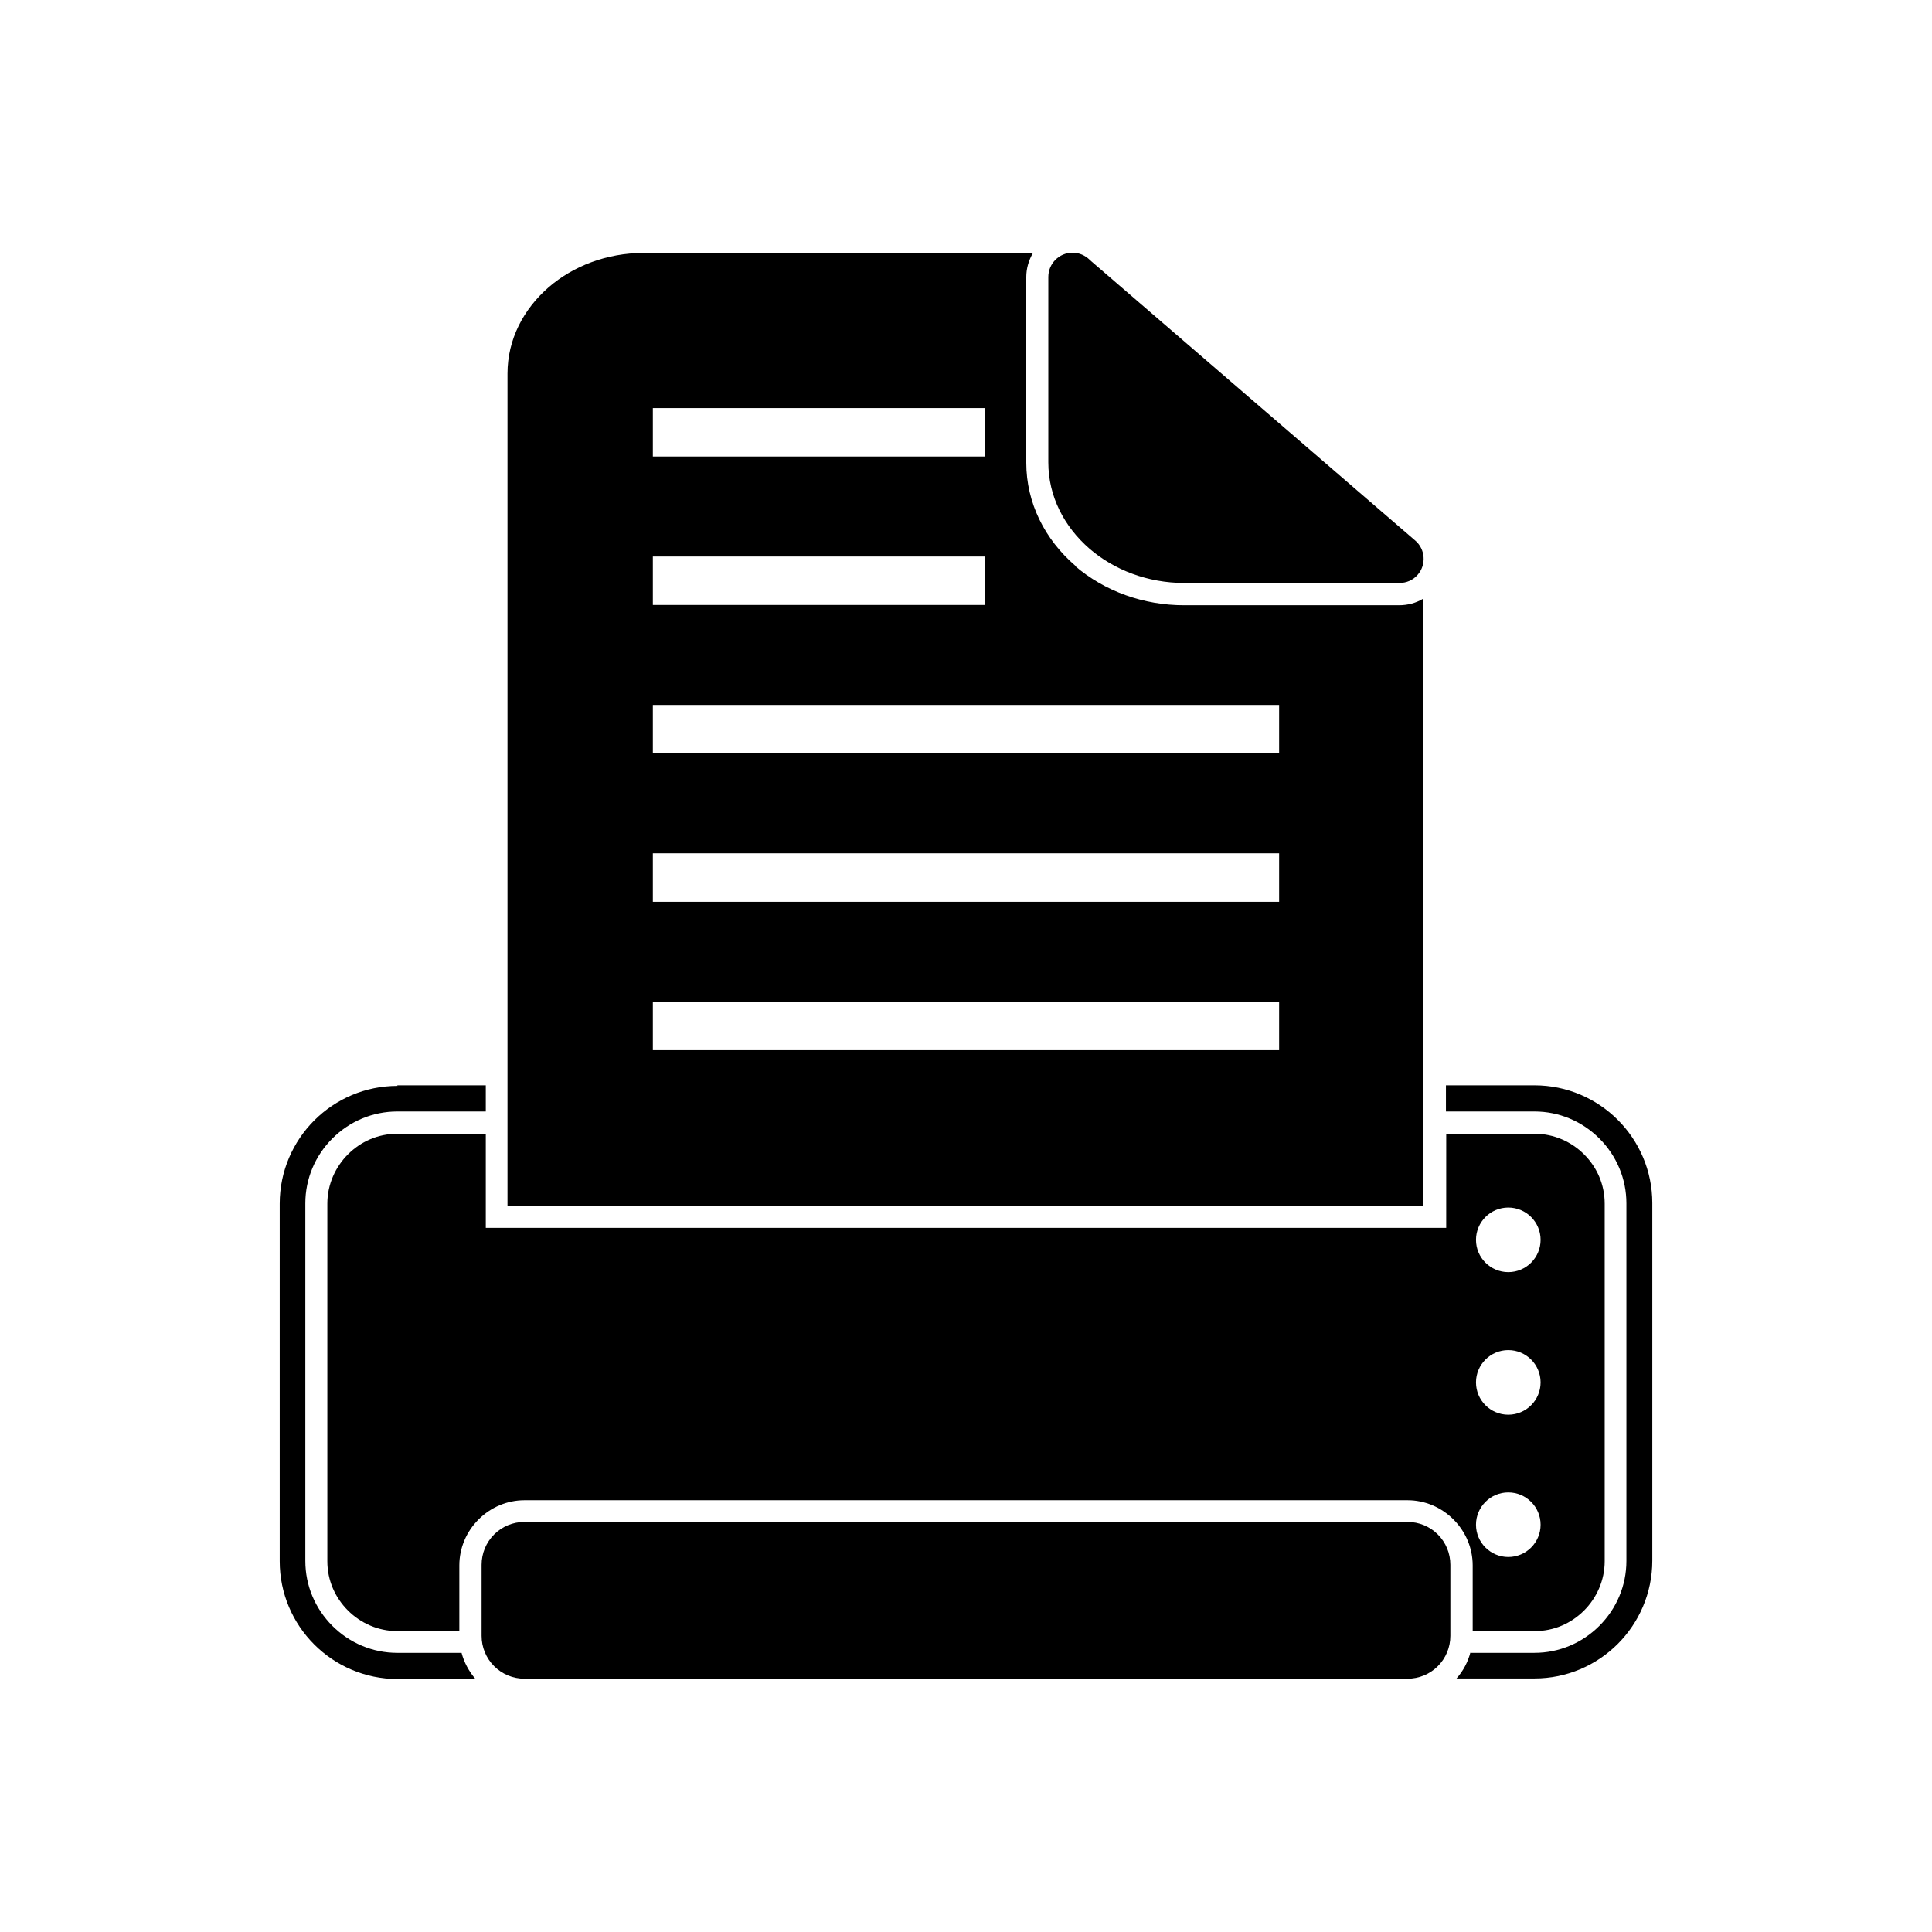
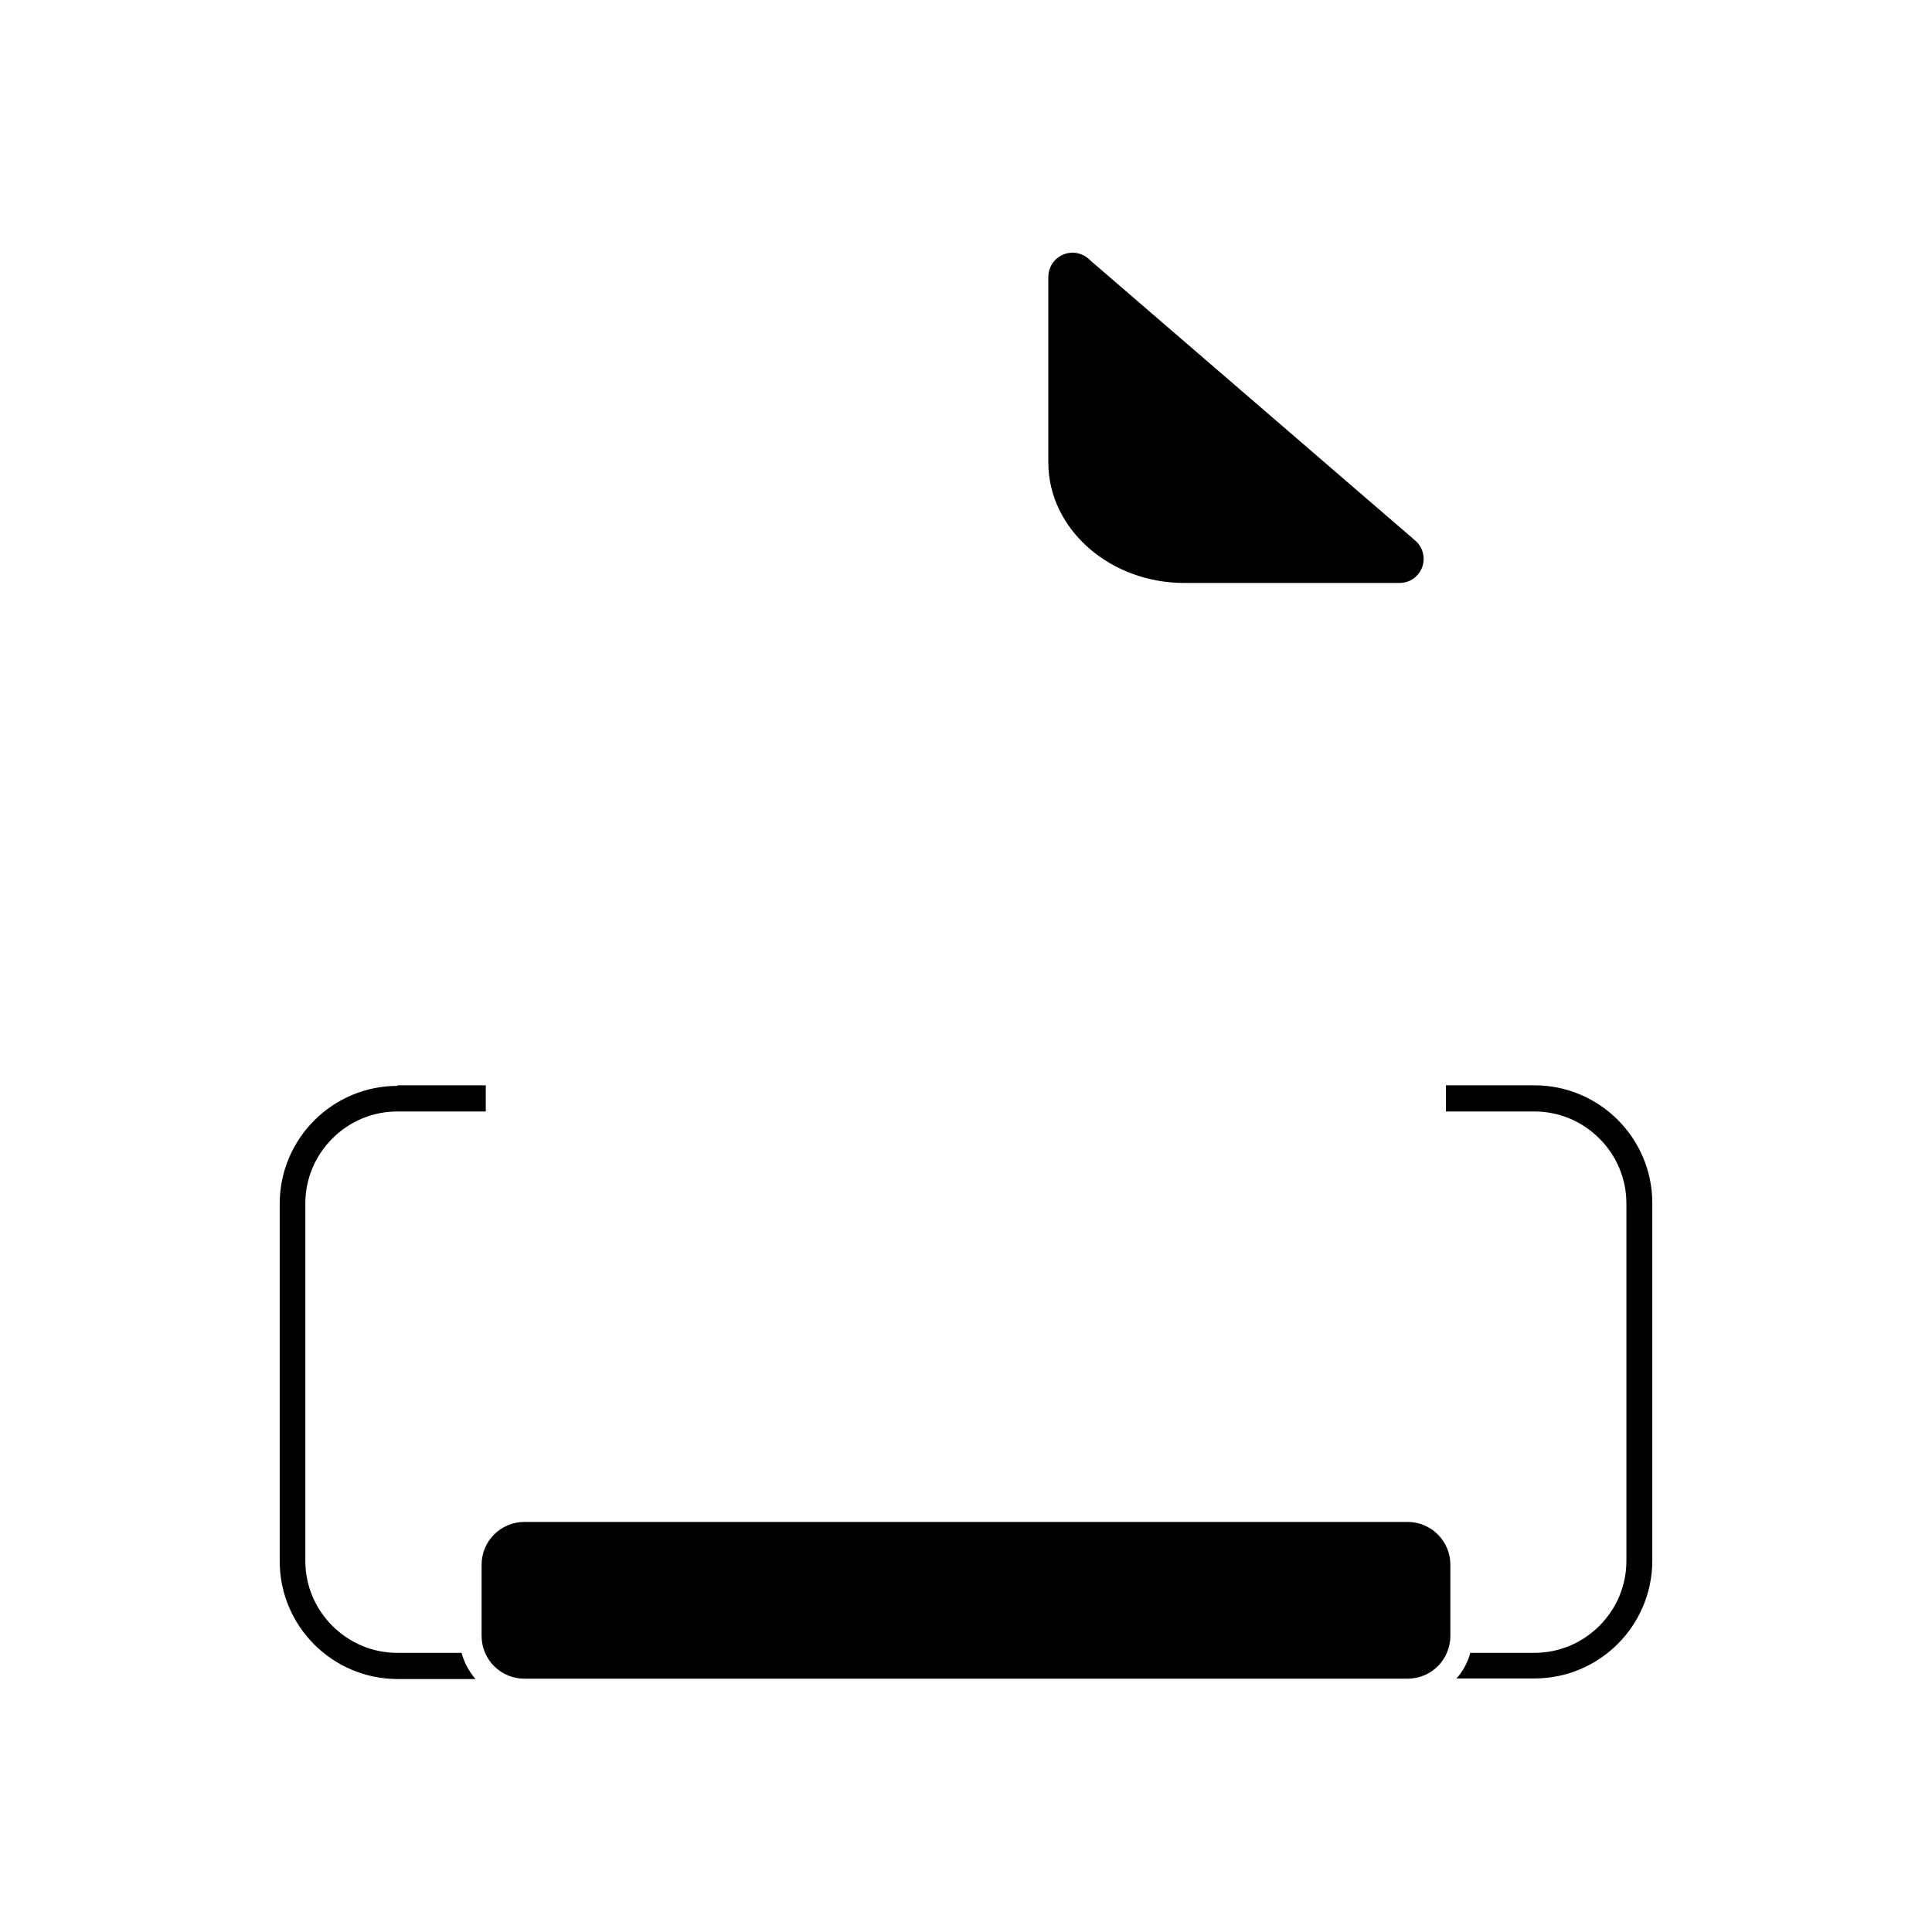
<svg xmlns="http://www.w3.org/2000/svg" fill="#000000" width="800px" height="800px" version="1.1" viewBox="144 144 512 512">
  <g>
    <path d="m249.27 431.62h23.469v6.938h-23.469c-6.492 0-12.621 2.582-17.195 7.16-4.574 4.574-7.16 10.699-7.16 17.195v94.754c0 6.492 2.582 12.621 7.16 17.195 4.574 4.574 10.699 7.16 17.195 7.16h17.047c0.664 2.508 1.918 4.871 3.691 6.938h-20.664c-8.633 0-16.457-3.543-22.066-9.152-5.684-5.684-9.152-13.504-9.152-22.066v-94.754c0-8.633 3.543-16.457 9.152-22.066 5.684-5.684 13.504-9.152 22.066-9.152zm284.34 150.4h17.047c6.492 0 12.621-2.582 17.195-7.16 4.574-4.574 7.16-10.699 7.16-17.195v-94.754c0-6.492-2.582-12.621-7.16-17.195-4.574-4.574-10.699-7.16-17.195-7.16h-23.469v-6.938h23.469c8.633 0 16.457 3.543 22.066 9.152 5.684 5.684 9.152 13.504 9.152 22.066v94.754c0 8.633-3.543 16.457-9.152 22.066-5.684 5.684-13.504 9.152-22.066 9.152h-20.664c1.77-1.992 3.027-4.356 3.691-6.938z" />
    <path d="m282.99 547.33h234.01c3.027 0 5.902 1.18 8.043 3.32s3.32 5.019 3.32 8.043v18.816c0 3.027-1.18 5.902-3.32 8.043-2.141 2.141-5.019 3.32-8.043 3.32h-234.01c-3.027 0-5.902-1.18-8.043-3.32-2.141-2.141-3.32-5.019-3.32-8.043v-18.816c0-3.027 1.18-5.902 3.32-8.043s5.019-3.32 8.043-3.32z" fill-rule="evenodd" />
    <path d="m432.88 212.96 86.195 74.312c2.656 2.289 2.953 6.348 0.664 9.004-1.254 1.477-3.027 2.215-4.871 2.215h-57.043c-9.668 0-18.598-3.469-25.09-9.078-6.715-5.828-10.922-13.875-10.922-22.875v-49.148c0-3.543 2.879-6.422 6.422-6.422 1.77 0 3.394 0.738 4.574 1.918z" />
-     <path d="m405.05 304.32h-88.039v-12.84h88.039zm23.91-10.406c-8.043-6.938-12.988-16.605-12.988-27.305v-49.148c0-2.363 0.664-4.5 1.77-6.422h-103.24c-9.668 0-18.598 3.469-25.09 9.078-6.715 5.828-10.922 13.875-10.922 22.875v220.58h242.72v-160.95c-1.918 1.18-4.133 1.77-6.422 1.77h-57.043c-10.555 0-20.957-3.617-28.93-10.48zm-23.91-28.93h-88.039v-12.84h88.039zm-88.039 78.668v-12.84h165.97v12.84zm0 26.492h165.97v12.84h-165.97zm0 39.332h165.97v12.84h-165.97z" fill-rule="evenodd" />
-     <path d="m527.26 469.4h-254.52v-24.941h-23.469c-5.094 0-9.668 2.066-13.062 5.461-3.32 3.32-5.461 7.969-5.461 13.062v94.754c0 5.094 2.066 9.668 5.461 13.062 3.32 3.32 7.969 5.461 13.062 5.461h16.457v-17.414c0-4.574 1.844-8.93 5.094-12.176 3.246-3.246 7.602-5.094 12.176-5.094h234.01c4.574 0 8.93 1.844 12.176 5.094 3.246 3.246 5.094 7.602 5.094 12.176v17.414h16.457c5.094 0 9.668-2.066 13.062-5.461 3.32-3.32 5.461-7.969 5.461-13.062v-94.754c0-5.094-2.066-9.668-5.461-13.062-3.32-3.32-7.969-5.461-13.062-5.461h-23.469zm7.894 3.172c0-2.363 0.961-4.5 2.508-6.051 1.551-1.551 3.691-2.508 6.051-2.508 2.363 0 4.5 0.961 6.051 2.508 1.551 1.551 2.508 3.691 2.508 6.051 0 2.363-0.961 4.5-2.508 6.051-1.551 1.551-3.691 2.508-6.051 2.508-2.363 0-4.5-0.961-6.051-2.508-1.551-1.551-2.508-3.691-2.508-6.051zm0 75.492c0-2.363 0.961-4.5 2.508-6.051 1.551-1.551 3.691-2.508 6.051-2.508 2.363 0 4.5 0.961 6.051 2.508 1.551 1.551 2.508 3.691 2.508 6.051 0 2.363-0.961 4.5-2.508 6.051-1.551 1.551-3.691 2.508-6.051 2.508-2.363 0-4.5-0.961-6.051-2.508-1.551-1.551-2.508-3.691-2.508-6.051zm0-37.711c0-2.363 0.961-4.5 2.508-6.051 1.551-1.551 3.691-2.508 6.051-2.508 2.363 0 4.5 0.961 6.051 2.508 1.551 1.551 2.508 3.691 2.508 6.051 0 2.363-0.961 4.5-2.508 6.051-1.551 1.551-3.691 2.508-6.051 2.508-2.363 0-4.5-0.961-6.051-2.508-1.551-1.551-2.508-3.691-2.508-6.051z" fill-rule="evenodd" />
  </g>
</svg>